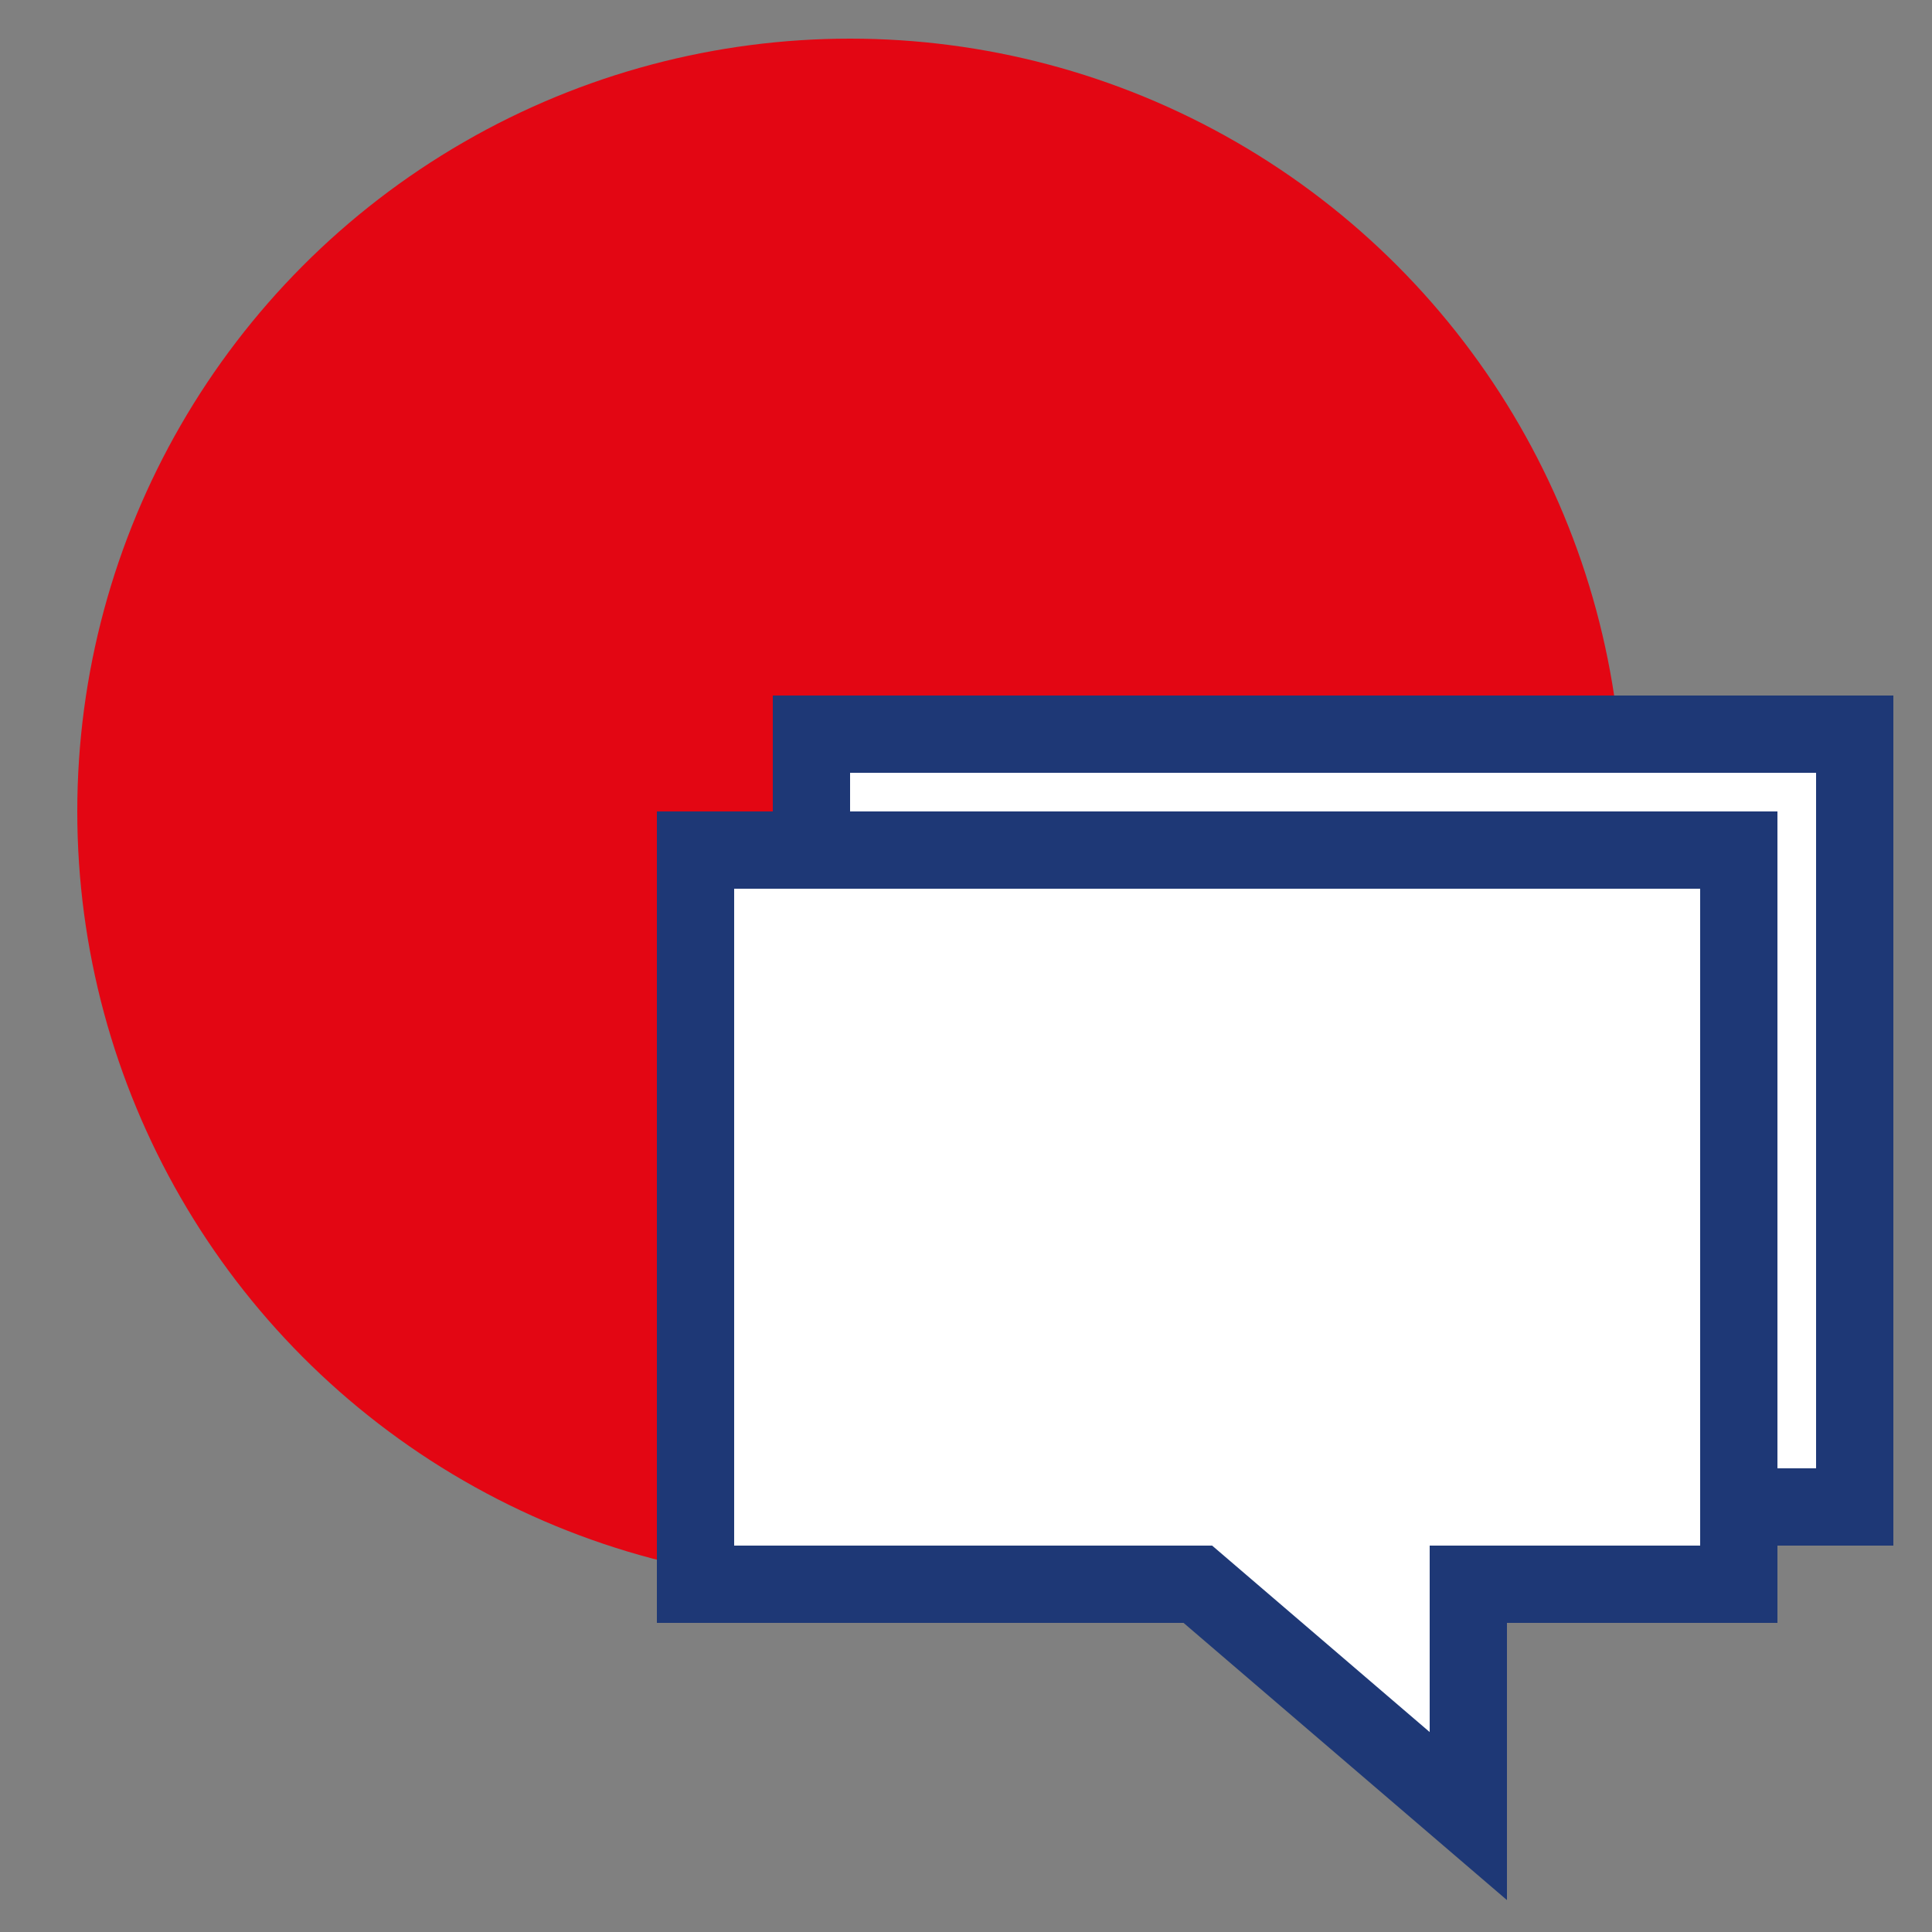
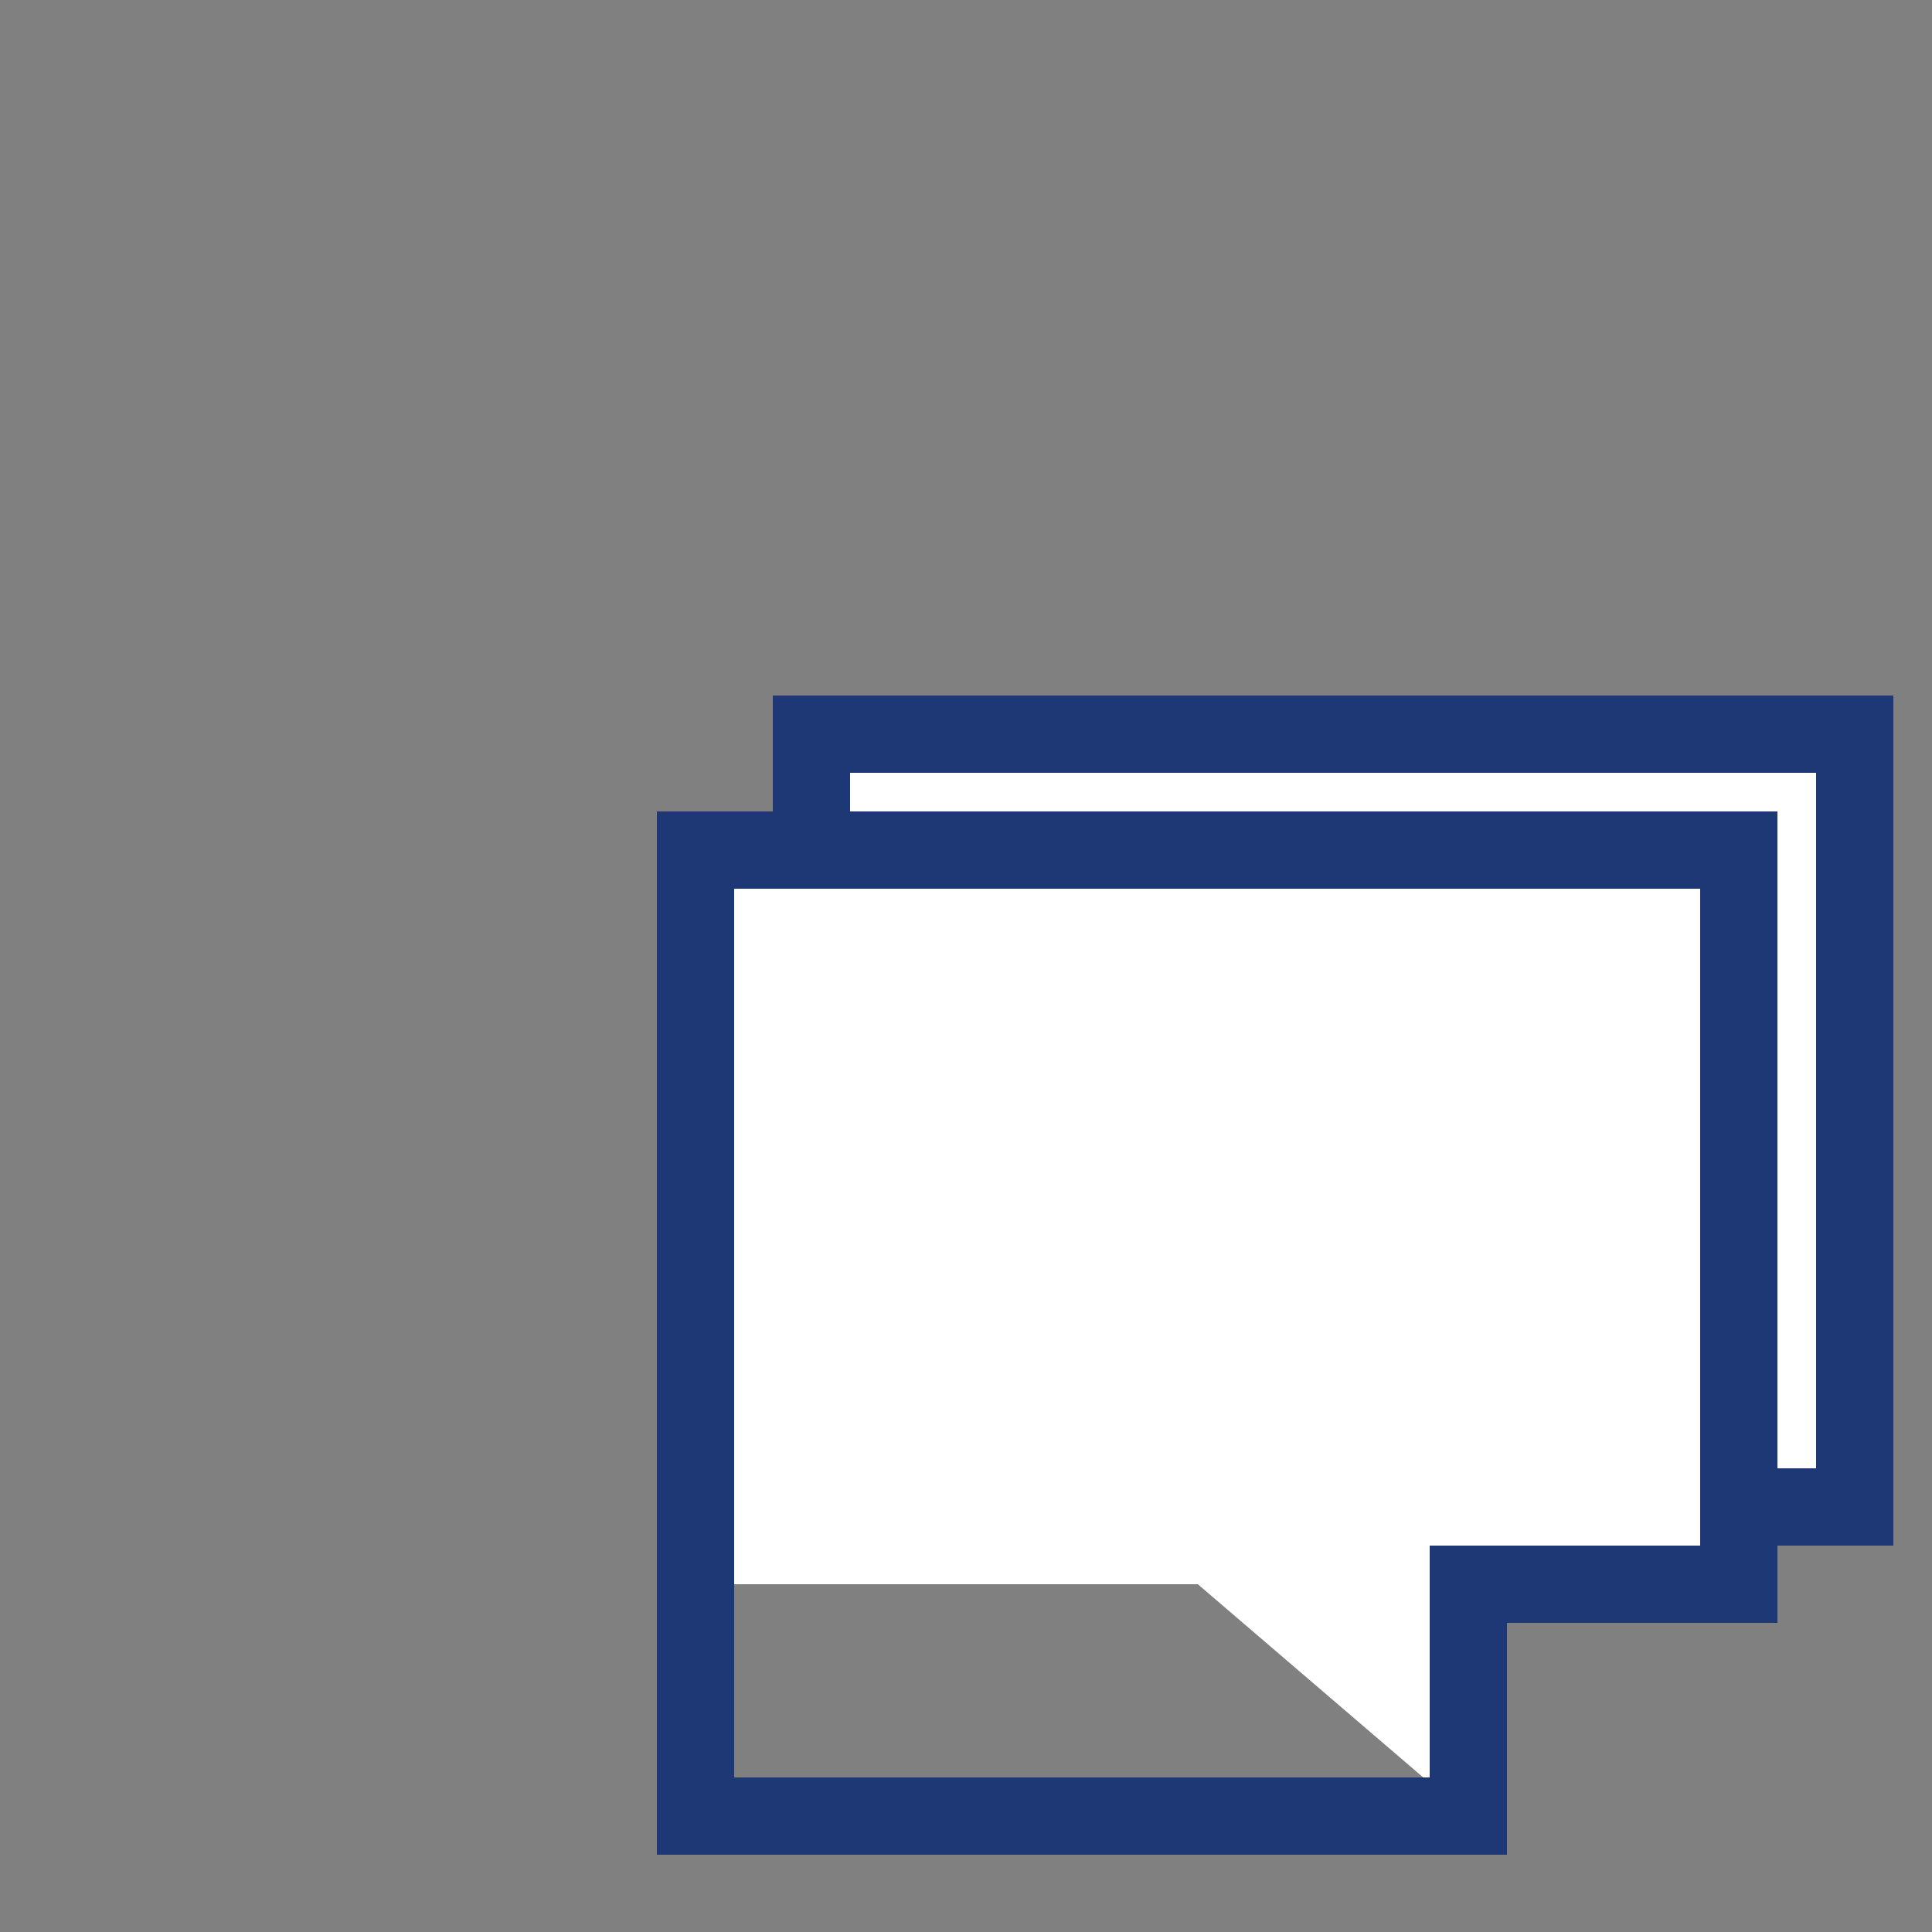
<svg xmlns="http://www.w3.org/2000/svg" width="50" height="50" viewBox="0 0 50 50">
  <rect x="0" y="0" width="50" height="50" fill="#808080" stroke="none" />
-   <circle class="uk-preserve" fill="#e30613" cx="22" cy="21" r="20" />
  <polygon class="uk-preserve" fill="#fff" points="48 19 48 39 45 39 45 41 38 41 38 47 31 41 18 41 18 22 21 22 21 19 48 19" />
-   <path fill="none" stroke="#1e3876" stroke-miterlimit="10" stroke-width="2" d="M45,39h3V19H21v3M38,47l-7-6H18V22H45V41H38Z" />
+   <path fill="none" stroke="#1e3876" stroke-miterlimit="10" stroke-width="2" d="M45,39h3V19H21v3M38,47H18V22H45V41H38Z" />
</svg>